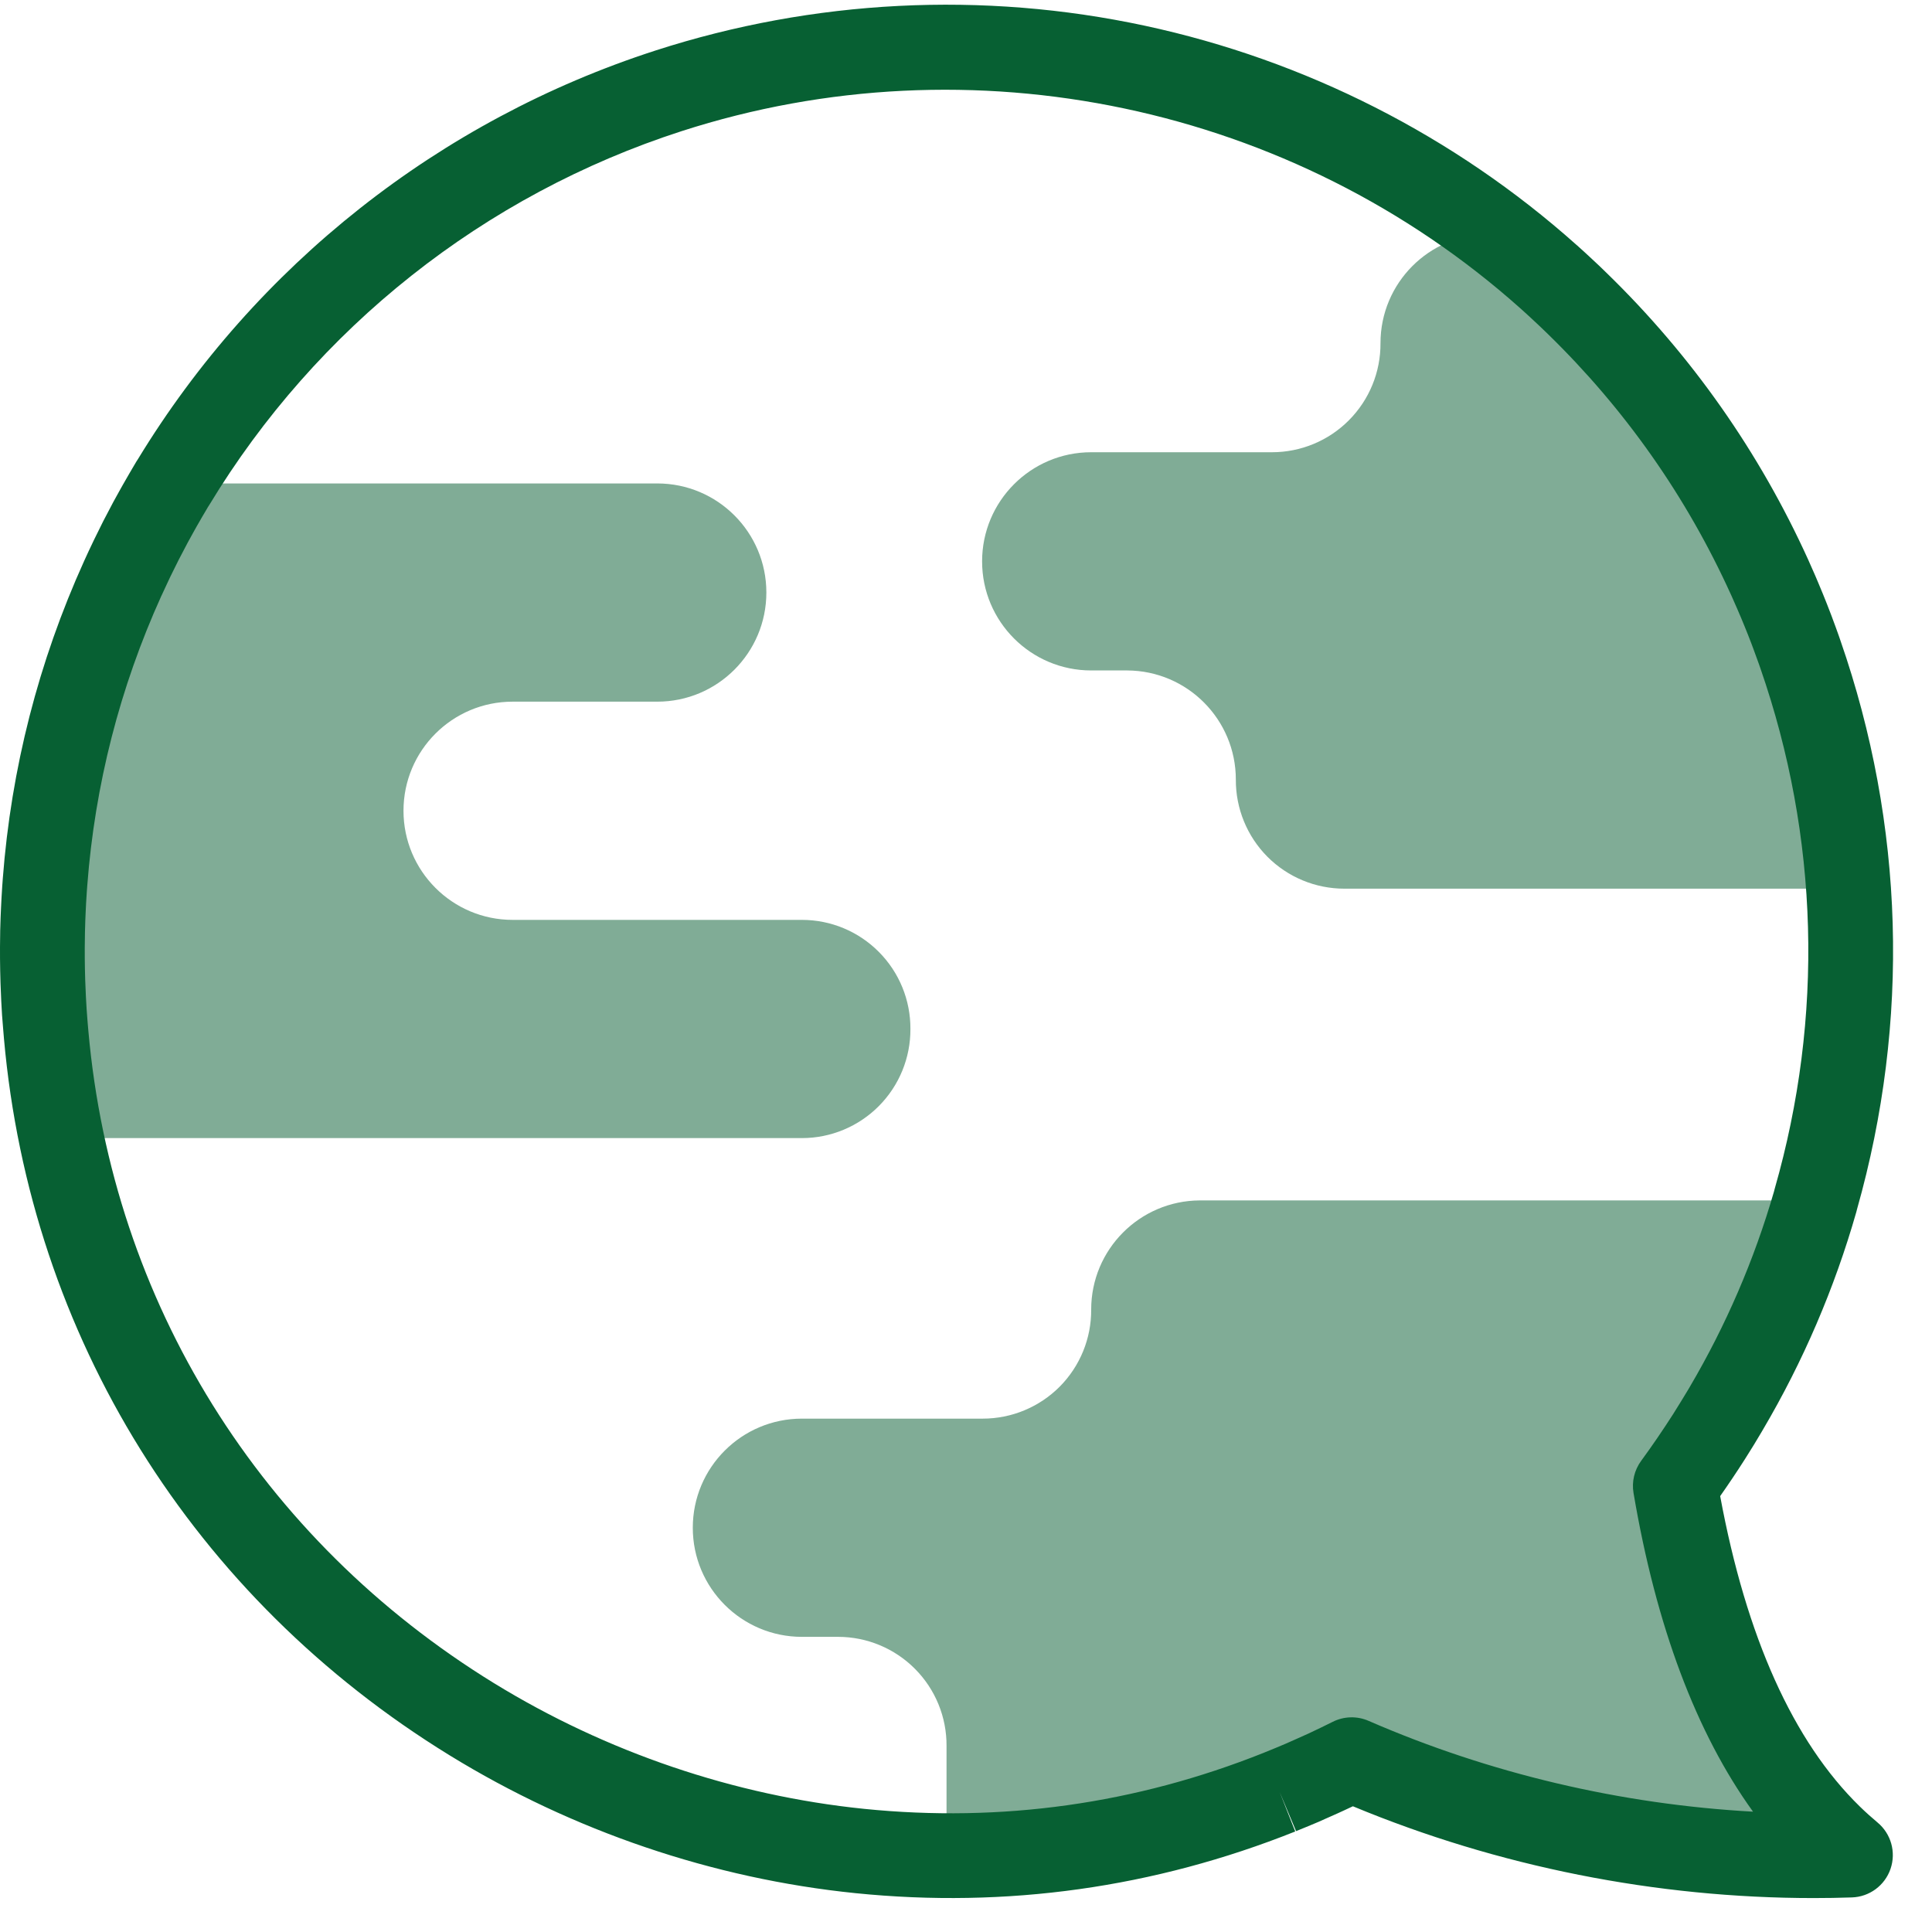
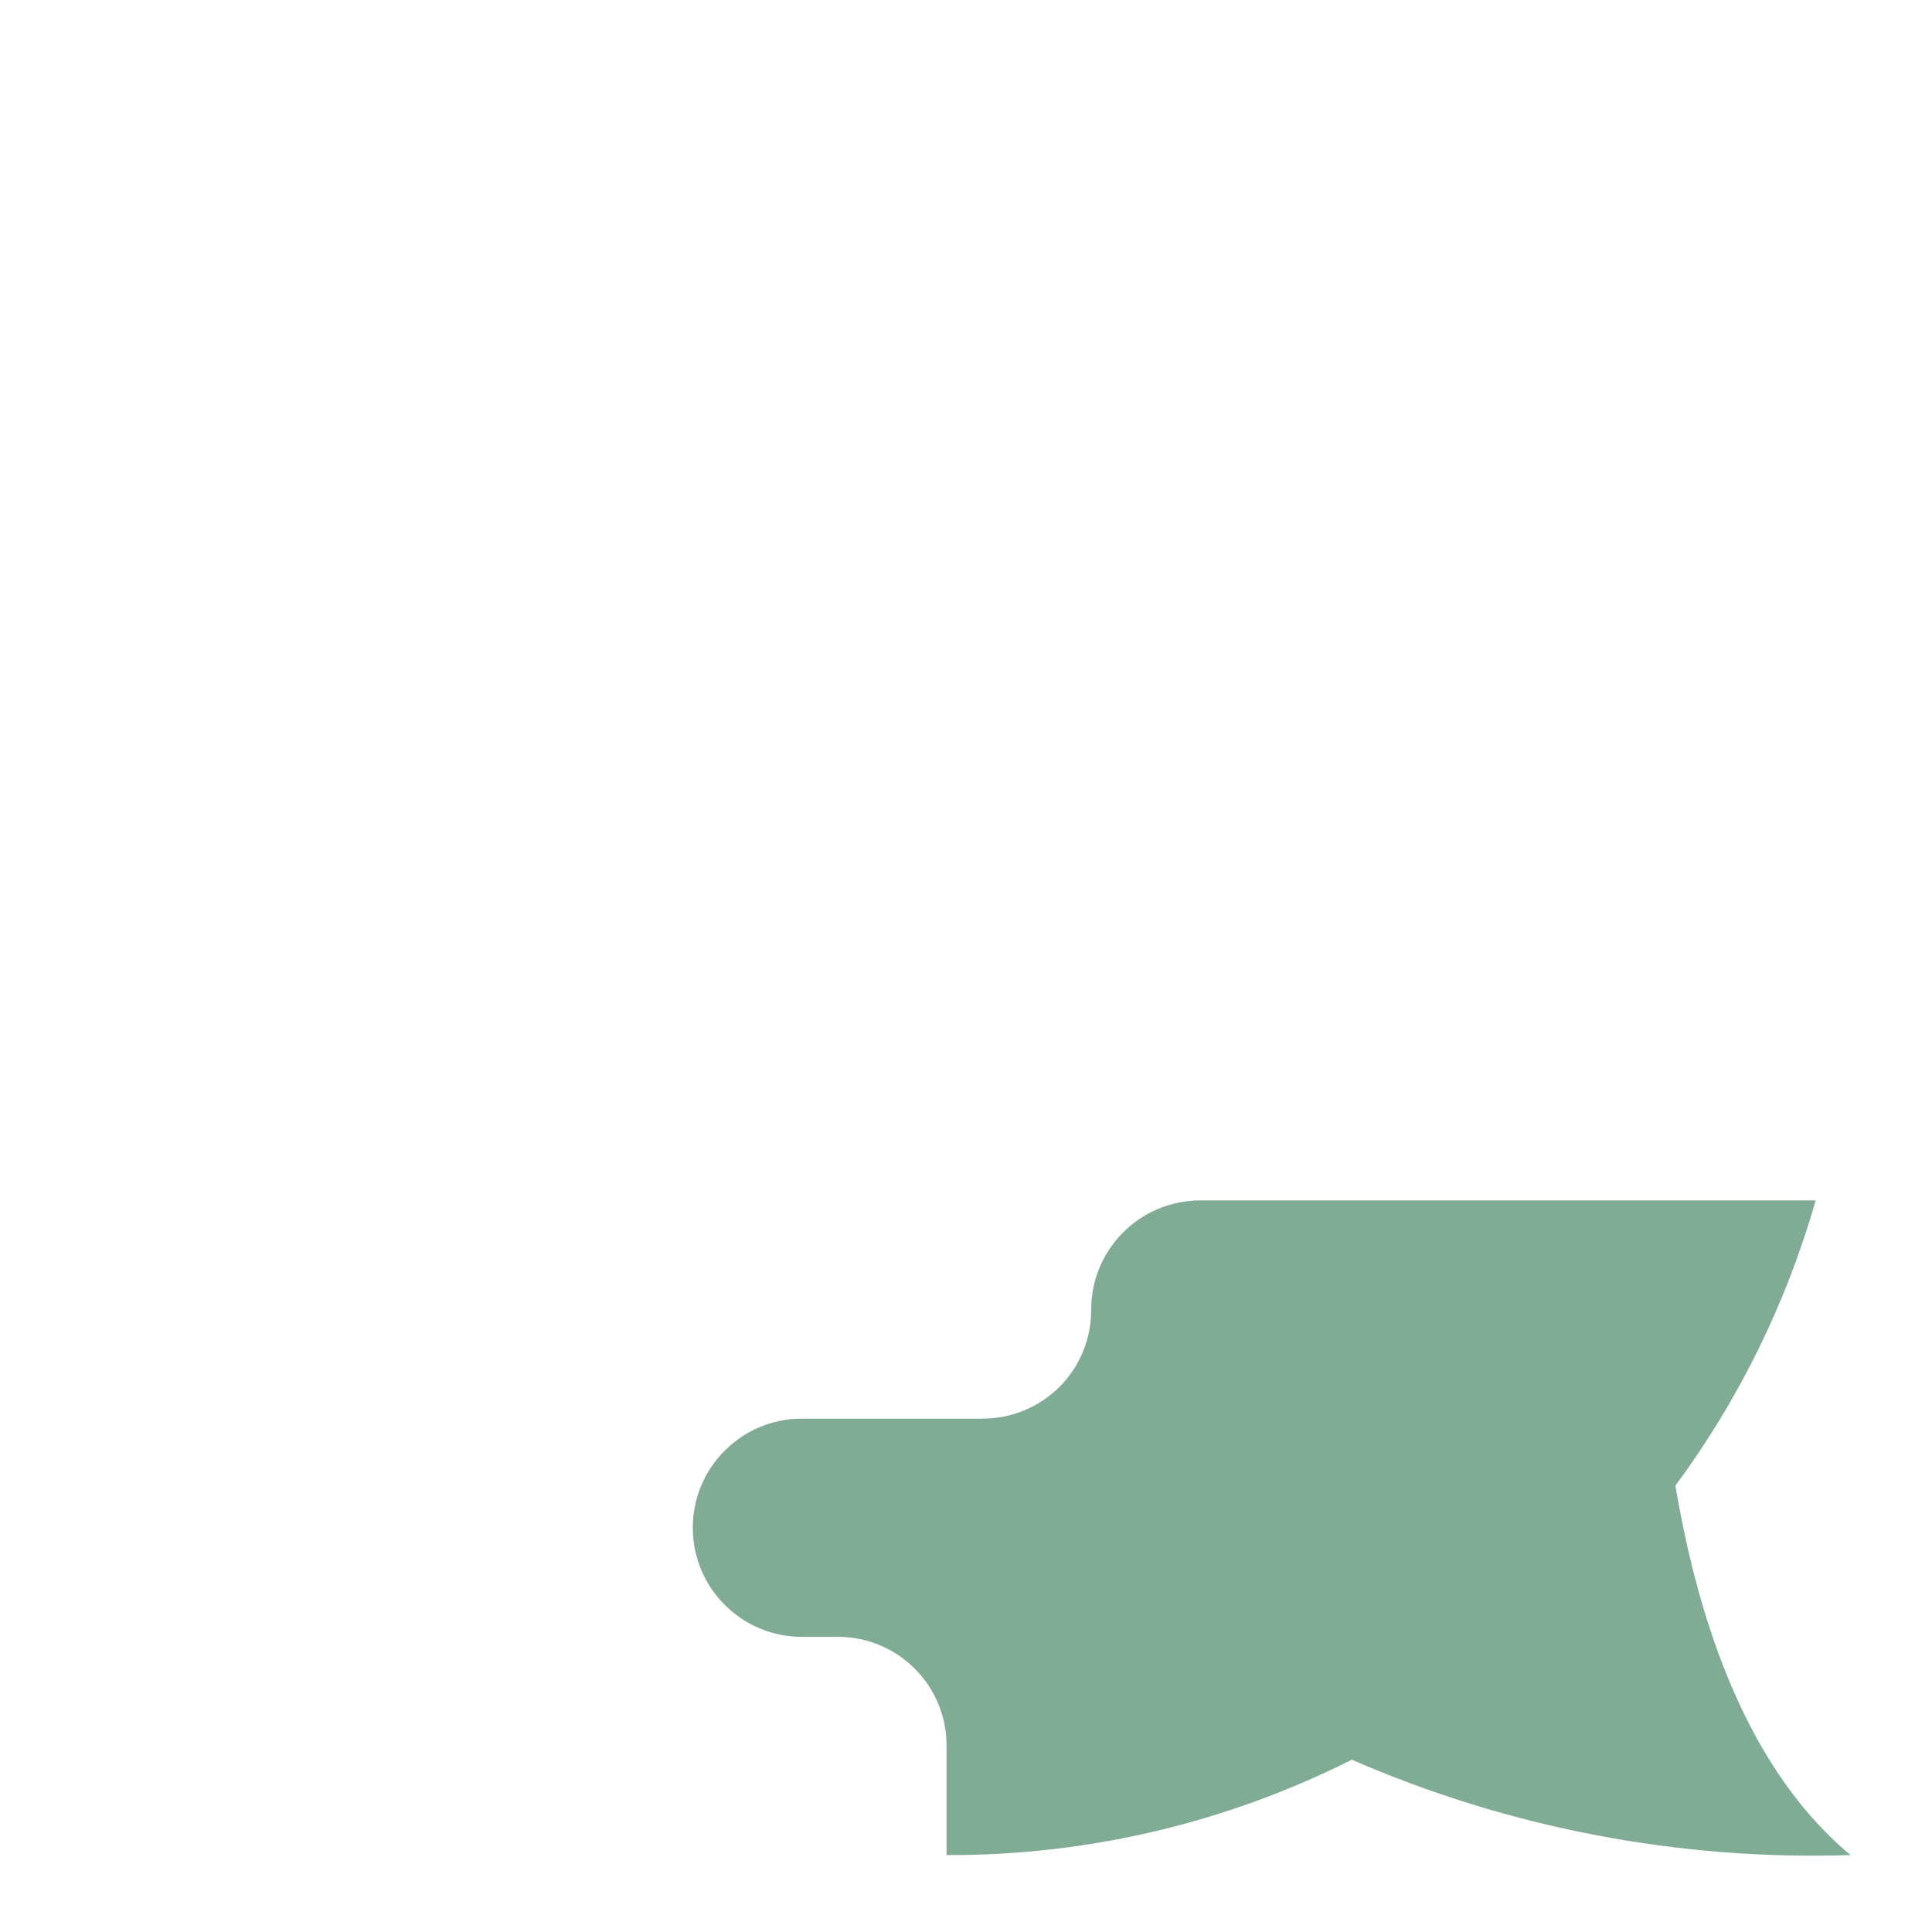
<svg xmlns="http://www.w3.org/2000/svg" width="39px" height="39px" viewBox="0 0 39 39" version="1.1">
  <title>6F01088F-C333-4EB6-9348-98FD0311D06E</title>
  <desc>Created with sketchtool.</desc>
  <g id="Page-1" stroke="none" stroke-width="1" fill="none" fill-rule="evenodd">
    <g id="ICONOS-VERDES" transform="translate(-52, -75)">
      <g id="lenguaje" transform="translate(52, 75)">
        <path d="M37.357,37.447 C33.9,37.56 30.46,36.903 27.288,35.522 C24.751,36.8 21.948,37.459 19.107,37.447 L19.107,35.245 C19.111,34.662 18.882,34.102 18.47,33.688 C18.059,33.275 17.501,33.042 16.918,33.042 L16.188,33.042 C14.971,33.042 13.985,32.056 13.985,30.84 C13.985,29.623 14.971,28.637 16.188,28.637 L19.838,28.637 C20.42,28.637 20.979,28.405 21.391,27.992 C21.802,27.578 22.031,27.018 22.027,26.435 C22.027,25.223 23.006,24.239 24.218,24.232 L36.652,24.232 C36.06,26.305 35.102,28.256 33.82,29.99 C34.211,32.294 35.085,35.559 37.357,37.447" id="Fill-1" fill="#80AC96" />
-         <path d="M18.378,20.771 C18.381,21.354 18.152,21.914 17.74,22.328 C17.329,22.741 16.771,22.974 16.188,22.974 L1.248,22.974 C0.296,18.444 1.097,13.721 3.488,9.759 L13.268,9.759 C14.484,9.759 15.47,10.744 15.47,11.961 C15.47,13.177 14.484,14.164 13.268,14.164 L10.348,14.164 C9.131,14.164 8.145,15.15 8.145,16.366 C8.145,17.582 9.131,18.569 10.348,18.569 L16.188,18.569 C16.771,18.569 17.329,18.801 17.74,19.215 C18.152,19.628 18.381,20.188 18.378,20.771" id="Fill-3" fill="#80AC96" />
-         <path d="M37.306,17.939 L27.137,17.939 C26.554,17.939 25.995,17.707 25.584,17.294 C25.173,16.88 24.944,16.32 24.947,15.737 C24.947,14.525 23.969,13.541 22.757,13.534 L22.027,13.534 C20.811,13.534 19.825,12.548 19.825,11.332 C19.825,10.115 20.811,9.129 22.027,9.129 L25.677,9.129 C26.26,9.129 26.819,8.897 27.23,8.483 C27.641,8.07 27.871,7.51 27.867,6.927 C27.867,5.715 28.846,4.731 30.057,4.724 L30.12,4.649 C34.331,7.826 36.953,12.676 37.306,17.939" id="Fill-5" fill="#80AC96" />
        <g id="Group-9" transform="translate(0, 0.01)" fill="#076033">
-           <path d="M3.257,12.019 C2.419,13.87 1.916,15.835 1.762,17.861 L1.753,17.983 C1.748,18.062 1.743,18.141 1.738,18.221 C1.735,18.283 1.731,18.345 1.729,18.407 C1.726,18.461 1.724,18.516 1.722,18.571 C1.719,18.65 1.717,18.729 1.715,18.809 L1.714,18.894 C1.708,19.188 1.711,19.483 1.72,19.774 L1.722,19.819 C1.729,20.019 1.738,20.198 1.749,20.365 C1.752,20.416 1.756,20.465 1.76,20.513 L1.77,20.641 C1.775,20.695 1.779,20.748 1.784,20.802 C2.27,26.27 5.254,31.067 9.972,33.967 C12.24,35.36 14.823,36.237 17.442,36.504 C20.211,36.785 22.925,36.405 25.509,35.373 L25.535,35.362 C25.69,35.3 25.825,35.244 25.951,35.19 C25.988,35.174 26.023,35.158 26.057,35.143 L26.17,35.093 C26.252,35.056 26.335,35.02 26.417,34.982 C26.585,34.903 26.748,34.825 26.901,34.748 C27.128,34.634 27.394,34.626 27.627,34.728 C30.07,35.791 32.72,36.414 35.387,36.561 C34.241,34.974 33.431,32.818 32.975,30.128 C32.936,29.9 32.992,29.666 33.129,29.479 C33.349,29.179 33.565,28.862 33.773,28.538 L33.814,28.472 C33.858,28.402 33.902,28.332 33.945,28.261 C33.987,28.194 34.026,28.129 34.065,28.063 L34.109,27.989 C34.84,26.747 35.412,25.421 35.81,24.044 C35.815,24.025 35.819,24.006 35.825,23.986 C36.819,20.518 36.719,16.885 35.535,13.478 L35.506,13.395 C35.469,13.29 35.43,13.184 35.391,13.079 L35.353,12.978 C35.31,12.864 35.264,12.749 35.217,12.634 C35.192,12.572 35.166,12.511 35.141,12.45 L35.122,12.406 C35.105,12.367 35.089,12.328 35.072,12.289 C35.034,12.2 34.996,12.113 34.957,12.027 L34.944,11.999 C34.047,10.019 32.801,8.246 31.243,6.73 C31.195,6.684 31.148,6.638 31.101,6.593 C31.06,6.554 31.018,6.515 30.975,6.475 C30.887,6.392 30.798,6.311 30.709,6.231 L30.69,6.214 C26.097,2.115 19.611,0.747 13.757,2.638 C9.774,3.925 6.387,6.607 4.22,10.191 C4.212,10.205 4.203,10.218 4.194,10.231 C4.188,10.241 4.182,10.251 4.177,10.261 L4.087,10.413 C4.047,10.482 4.007,10.551 3.968,10.62 C3.946,10.659 3.924,10.7 3.901,10.74 L3.851,10.831 C3.832,10.865 3.813,10.9 3.794,10.934 C3.735,11.044 3.677,11.155 3.62,11.266 L3.606,11.293 C3.549,11.405 3.495,11.514 3.442,11.624 L3.421,11.668 C3.368,11.779 3.316,11.89 3.265,12.003 L3.257,12.019 Z M36.609,38.305 C33.433,38.305 30.241,37.67 27.31,36.452 C27.254,36.479 27.197,36.506 27.139,36.532 C27.048,36.575 26.955,36.616 26.862,36.657 L26.756,36.704 C26.713,36.724 26.67,36.743 26.627,36.762 C26.489,36.821 26.341,36.882 26.163,36.954 L25.832,36.165 L26.146,36.961 C23.3,38.097 20.315,38.515 17.269,38.206 C14.395,37.914 11.562,36.952 9.077,35.424 C3.893,32.239 0.614,26.965 0.08,20.957 C0.075,20.899 0.07,20.838 0.065,20.777 L0.055,20.653 C0.05,20.595 0.045,20.536 0.041,20.477 C0.029,20.294 0.02,20.098 0.012,19.88 L0.01,19.828 C7.51188821e-06,19.511 -0.003,19.186 0.003,18.866 L0.004,18.771 C0.006,18.684 0.009,18.597 0.012,18.51 C0.015,18.45 0.017,18.389 0.02,18.329 C0.023,18.261 0.026,18.193 0.03,18.126 C0.035,18.039 0.04,17.952 0.046,17.864 L0.049,17.827 C0.051,17.794 0.053,17.761 0.056,17.729 C0.225,15.506 0.778,13.346 1.699,11.313 C1.7,11.31 1.702,11.307 1.703,11.304 C1.763,11.172 1.82,11.049 1.879,10.927 L1.903,10.877 C1.96,10.759 2.019,10.639 2.08,10.519 L2.097,10.486 C2.159,10.365 2.223,10.243 2.288,10.122 C2.31,10.081 2.333,10.041 2.355,10.001 L2.404,9.912 C2.429,9.867 2.454,9.822 2.479,9.778 C2.522,9.702 2.565,9.627 2.609,9.552 L2.698,9.4 C2.716,9.369 2.735,9.338 2.753,9.307 C2.763,9.29 2.774,9.274 2.784,9.259 C5.166,5.346 8.874,2.418 13.231,1.01 C16.422,-0.021 19.839,-0.194 23.114,0.51 C26.349,1.205 29.36,2.734 31.823,4.933 L31.844,4.951 C31.949,5.045 32.046,5.134 32.142,5.224 C32.188,5.266 32.234,5.31 32.28,5.353 C32.333,5.404 32.384,5.454 32.436,5.504 C34.148,7.169 35.516,9.117 36.503,11.293 L36.516,11.323 C36.559,11.419 36.601,11.514 36.643,11.61 C36.661,11.652 36.679,11.696 36.698,11.74 L36.717,11.785 C36.746,11.853 36.775,11.921 36.802,11.99 C36.853,12.115 36.903,12.241 36.951,12.368 C36.961,12.394 36.971,12.419 36.98,12.444 L36.993,12.48 C37.036,12.593 37.078,12.709 37.119,12.825 L37.151,12.918 C38.444,16.638 38.56,20.607 37.487,24.398 C37.482,24.418 37.478,24.437 37.472,24.457 C37.033,25.994 36.398,27.474 35.584,28.855 L35.535,28.938 C35.491,29.012 35.448,29.084 35.404,29.156 C35.357,29.232 35.309,29.309 35.26,29.387 L35.214,29.46 C35.056,29.708 34.891,29.953 34.724,30.191 C35.251,33.037 36.198,35.144 37.542,36.456 L37.542,36.456 C37.658,36.569 37.779,36.678 37.901,36.78 C38.174,37.007 38.278,37.379 38.163,37.715 C38.048,38.051 37.737,38.281 37.382,38.292 C37.124,38.301 36.867,38.305 36.609,38.305 L36.609,38.305 Z" id="Fill-7" />
-         </g>
+           </g>
      </g>
    </g>
  </g>
</svg>